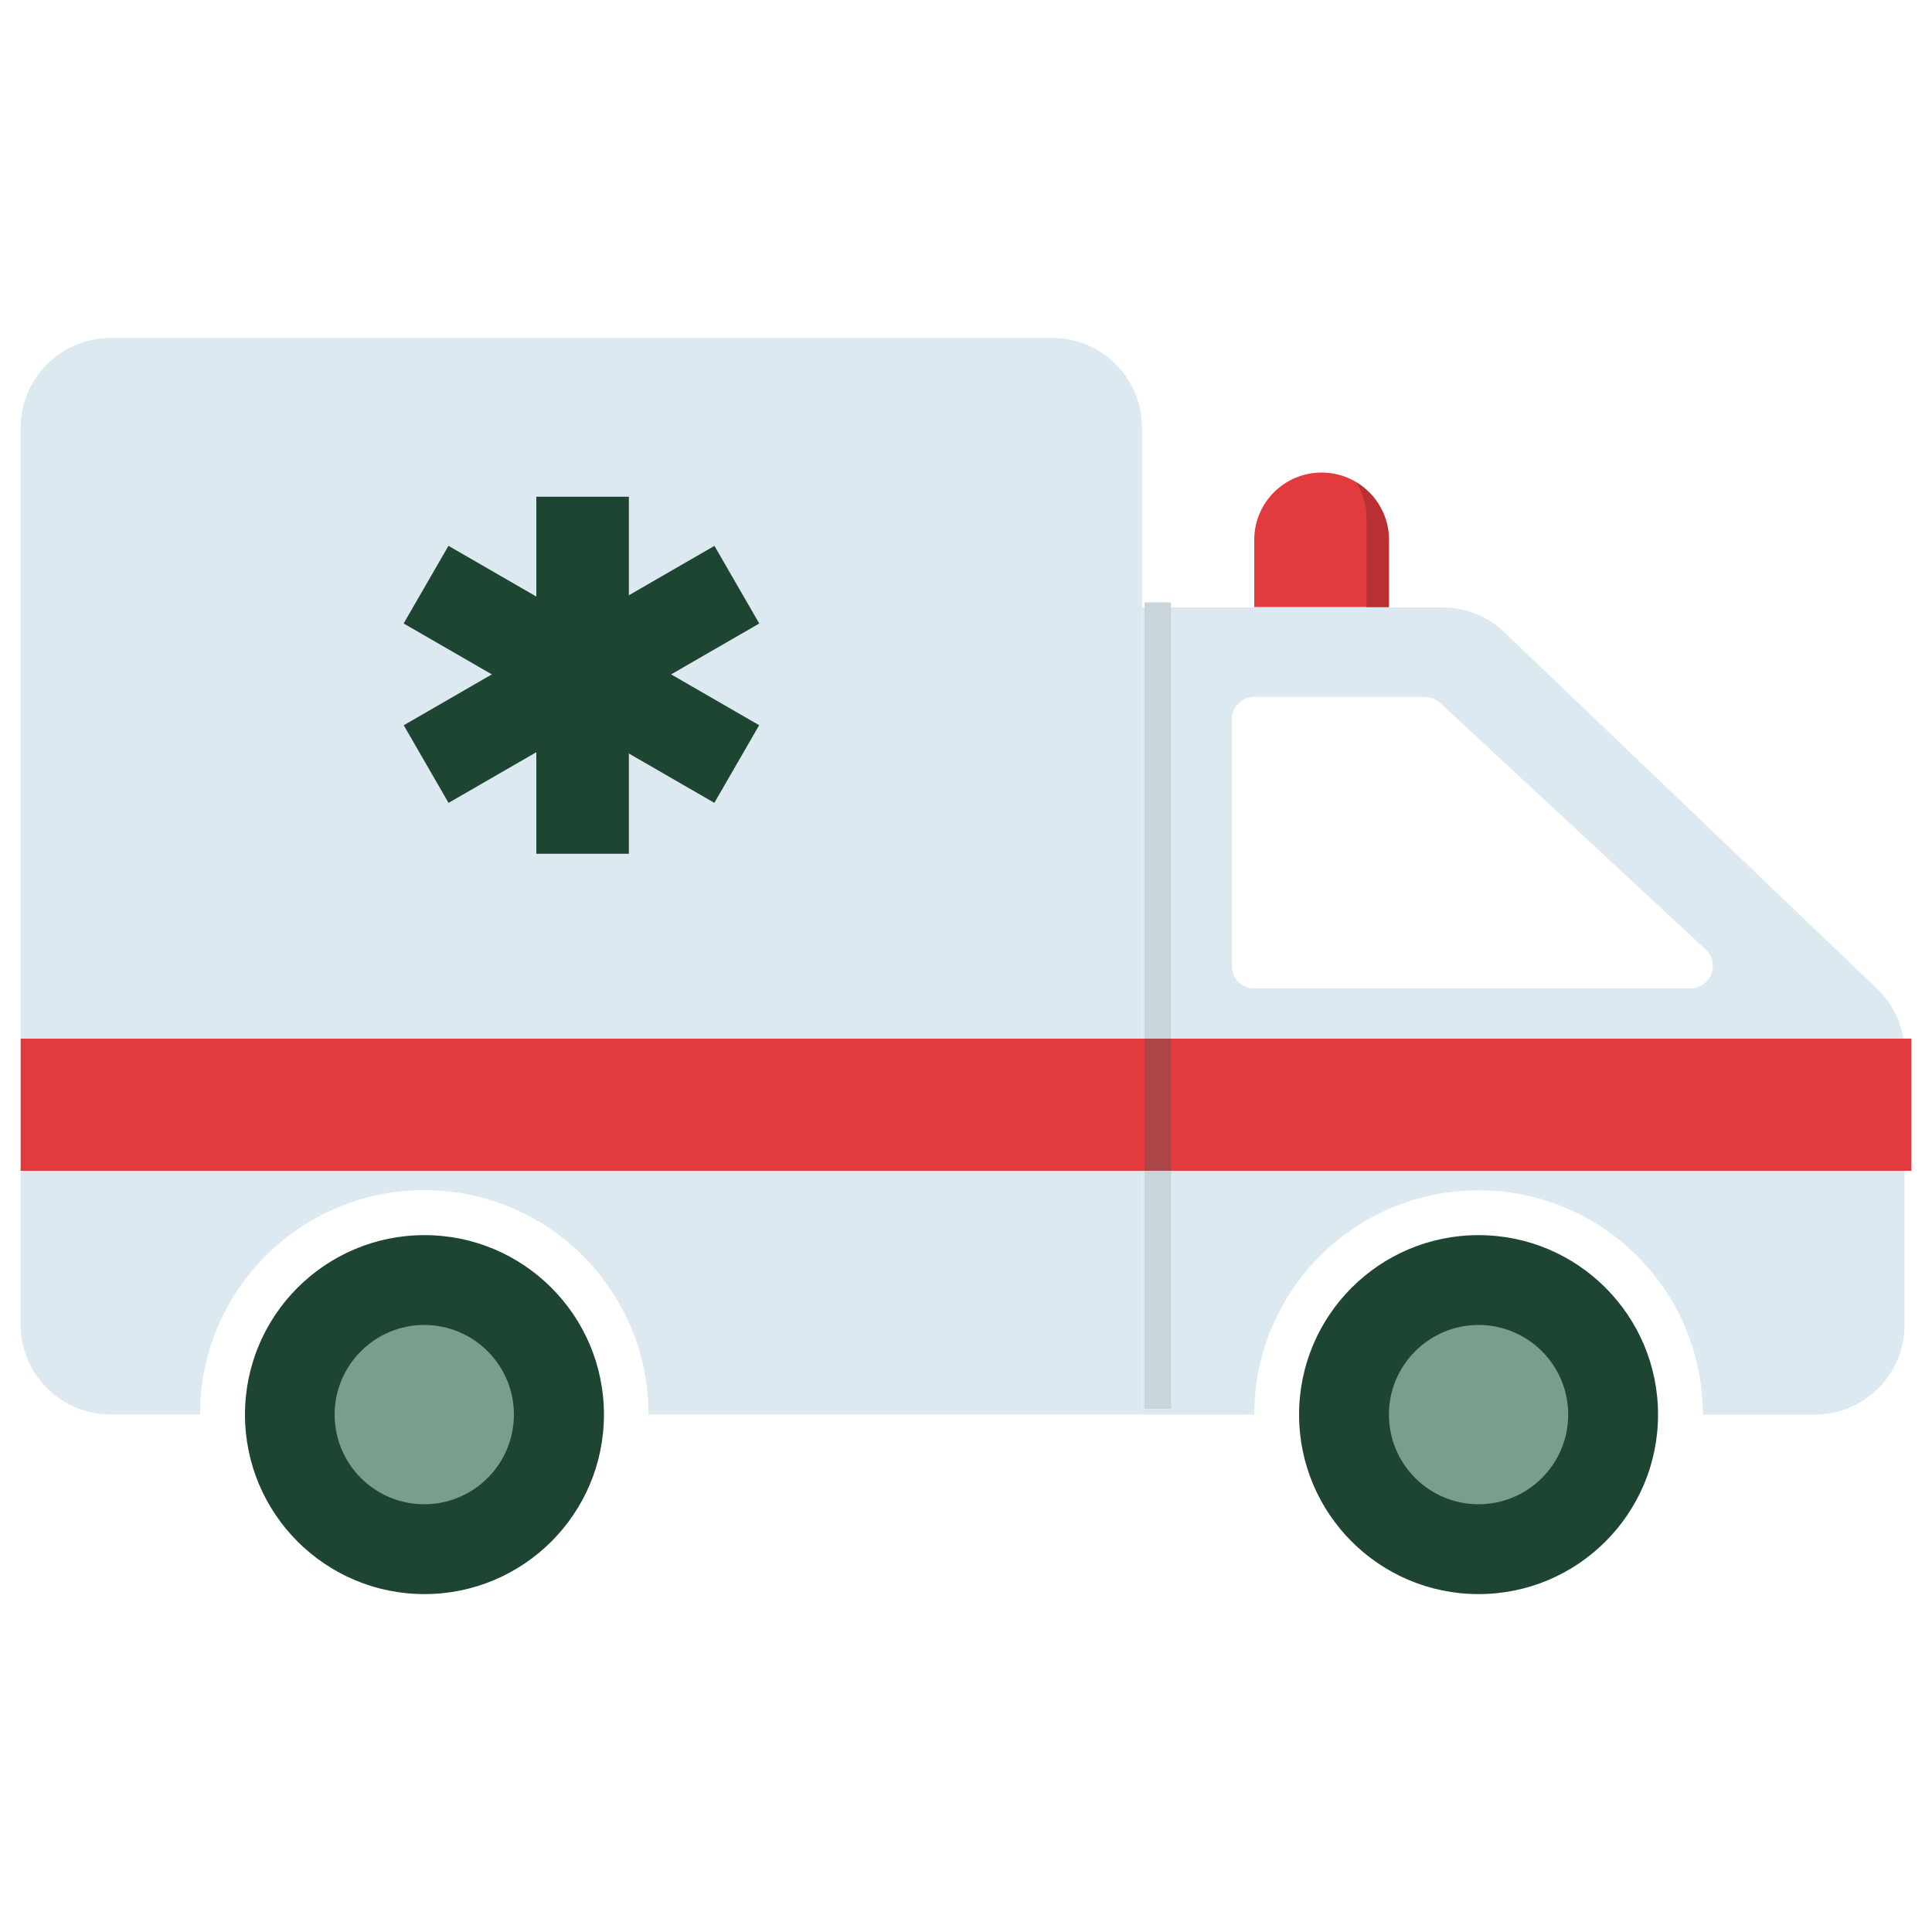
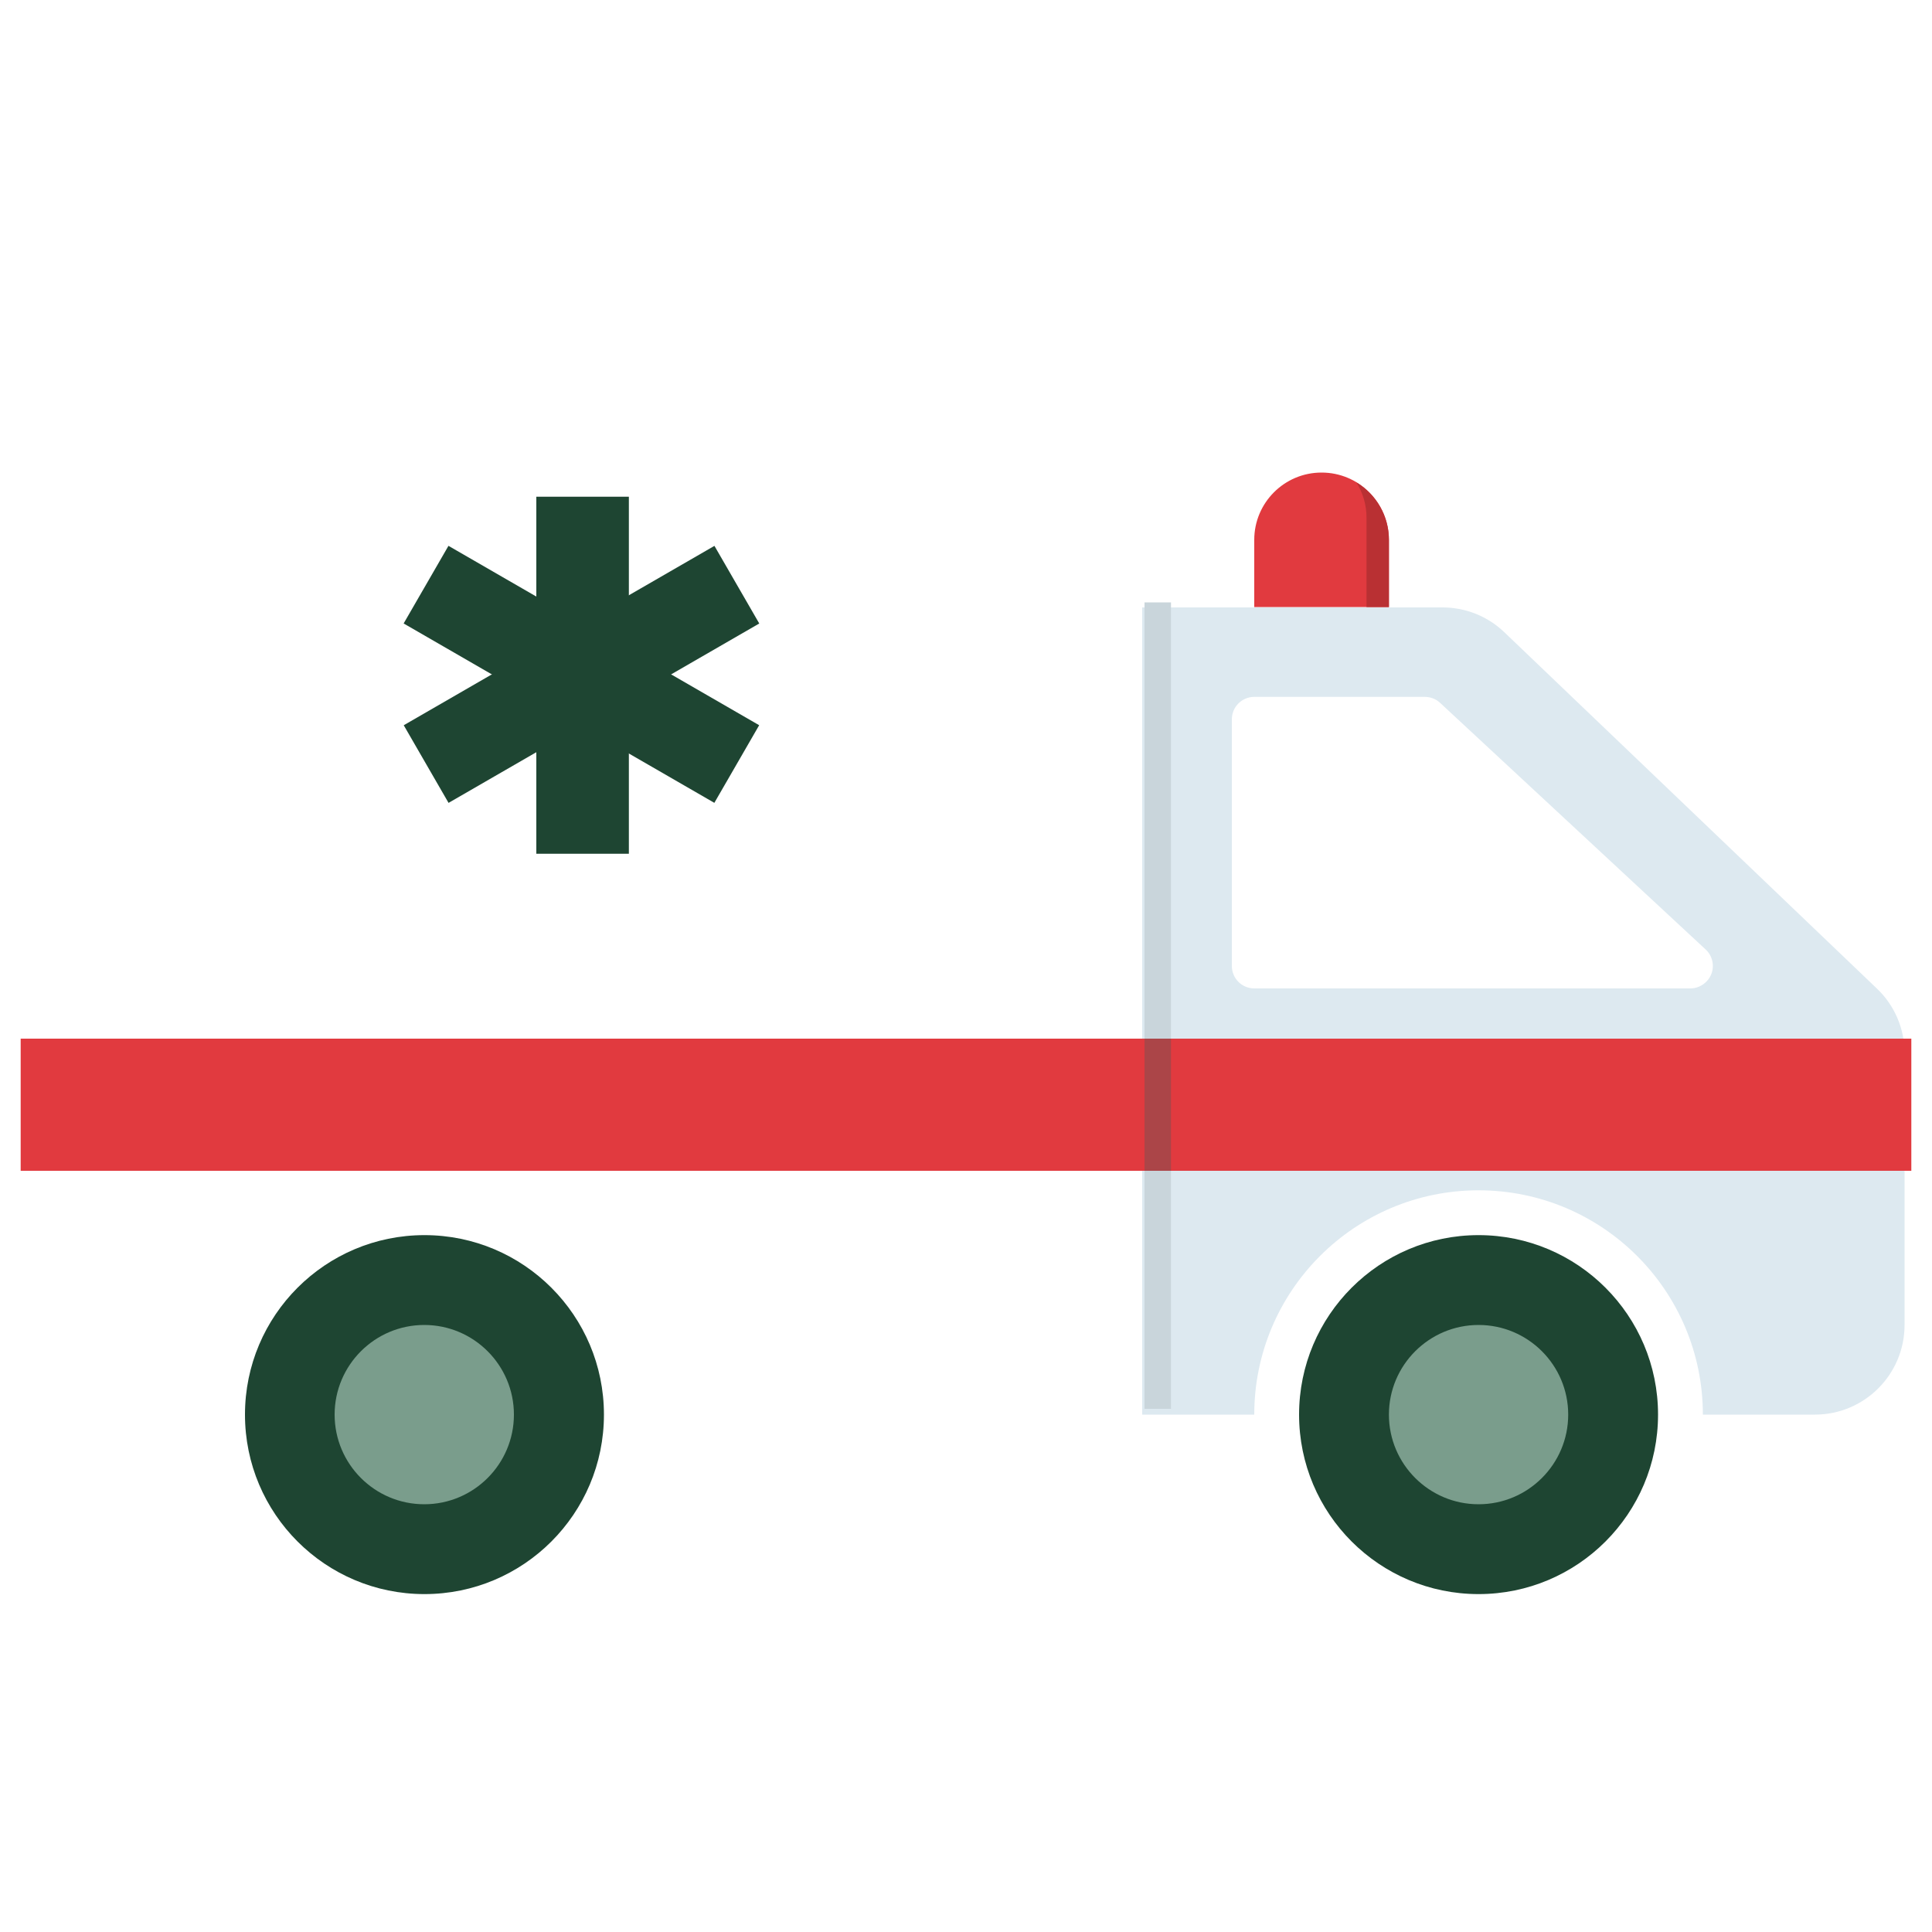
<svg xmlns="http://www.w3.org/2000/svg" id="Layer_1" viewBox="0 0 100 100">
  <defs>
    <style>.cls-1{fill:#c9d5db;}.cls-1,.cls-2,.cls-3,.cls-4,.cls-5,.cls-6,.cls-7,.cls-8{stroke-width:0px;}.cls-2{fill:#dde9f0;}.cls-3{fill:#ab4548;}.cls-4{fill:none;}.cls-5{fill:#b93033;}.cls-6{fill:#e13a3f;}.cls-9{clip-path:url(#clippath);}.cls-7{fill:#7a9d8c;}.cls-8{fill:#1e4532;}</style>
    <clipPath id="clippath">
      <rect class="cls-4" x="1.07" y="17.49" width="97.86" height="65.01" />
    </clipPath>
  </defs>
  <g id="Group_470">
    <g class="cls-9">
      <g id="Group_470-2">
        <path id="Path_2003" class="cls-8" d="m67.24,73.22c0,5.13,4.16,9.29,9.29,9.29s9.29-4.16,9.29-9.29-4.16-9.29-9.29-9.29h0c-5.13,0-9.29,4.16-9.29,9.29" />
        <path id="Path_2004" class="cls-7" d="m71.89,73.22c0,2.56,2.08,4.64,4.64,4.64s4.64-2.08,4.64-4.64-2.08-4.64-4.64-4.64-4.64,2.08-4.64,4.64h0" />
        <path id="Path_2005" class="cls-8" d="m12.68,73.22c0,5.13,4.16,9.29,9.29,9.29s9.29-4.16,9.29-9.29-4.16-9.29-9.29-9.29h0c-5.13,0-9.29,4.16-9.29,9.29" />
        <path id="Path_2006" class="cls-7" d="m17.32,73.22c0,2.56,2.08,4.64,4.64,4.64s4.64-2.08,4.64-4.64-2.08-4.64-4.64-4.64h0c-2.56,0-4.64,2.08-4.64,4.64" />
        <path id="Path_2007" class="cls-2" d="m59.12,31.43v41.79h5.8c0-6.41,5.2-11.61,11.61-11.61s11.61,5.2,11.61,11.61h5.8c2.56,0,4.64-2.08,4.64-4.64h0v-14.07c0-1.27-.52-2.48-1.44-3.35l-19.27-18.43c-.86-.83-2.01-1.29-3.21-1.29h-15.55Zm4.64,5.8c0-.64.52-1.16,1.16-1.16h8.83c.29,0,.58.11.79.31l13.75,12.77c.47.44.49,1.18.05,1.64-.22.23-.52.37-.84.37h-22.58c-.64,0-1.16-.52-1.16-1.16h0v-12.77Z" />
        <rect id="Rectangle_587" class="cls-1" x="59.24" y="31.18" width="1.37" height="41.74" />
-         <path id="Path_2008" class="cls-2" d="m5.71,17.49h48.76c2.56,0,4.64,2.08,4.64,4.64h0v51.08h-25.54c0-6.41-5.2-11.61-11.61-11.61s-11.61,5.2-11.61,11.61h-4.64c-2.56,0-4.64-2.08-4.64-4.64h0V22.14c0-2.56,2.08-4.64,4.64-4.64" />
        <rect id="Rectangle_588" class="cls-6" x="1.07" y="53.76" width="97.86" height="6.84" />
        <rect id="Rectangle_589" class="cls-3" x="59.24" y="53.76" width="1.37" height="6.84" />
        <rect id="Rectangle_590" class="cls-8" x="20.81" y="32.59" width="18.57" height="4.64" transform="translate(-13.42 19.72) rotate(-30)" />
        <rect id="Rectangle_591" class="cls-8" x="27.77" y="25.62" width="4.64" height="18.57" transform="translate(-15.18 43.51) rotate(-60)" />
        <rect id="Rectangle_592" class="cls-8" x="27.76" y="25.71" width="4.79" height="18.48" />
        <path id="Path_2009" class="cls-6" d="m68.4,24.46c-1.92,0-3.48,1.56-3.48,3.48h0v3.48h6.97v-3.48c0-1.92-1.56-3.48-3.48-3.48h0" />
        <path id="Path_2010" class="cls-5" d="m70.21,24.98c.34.54.52,1.17.52,1.8v4.64h1.16v-3.48c0-1.21-.64-2.34-1.68-2.97" />
      </g>
    </g>
  </g>
</svg>